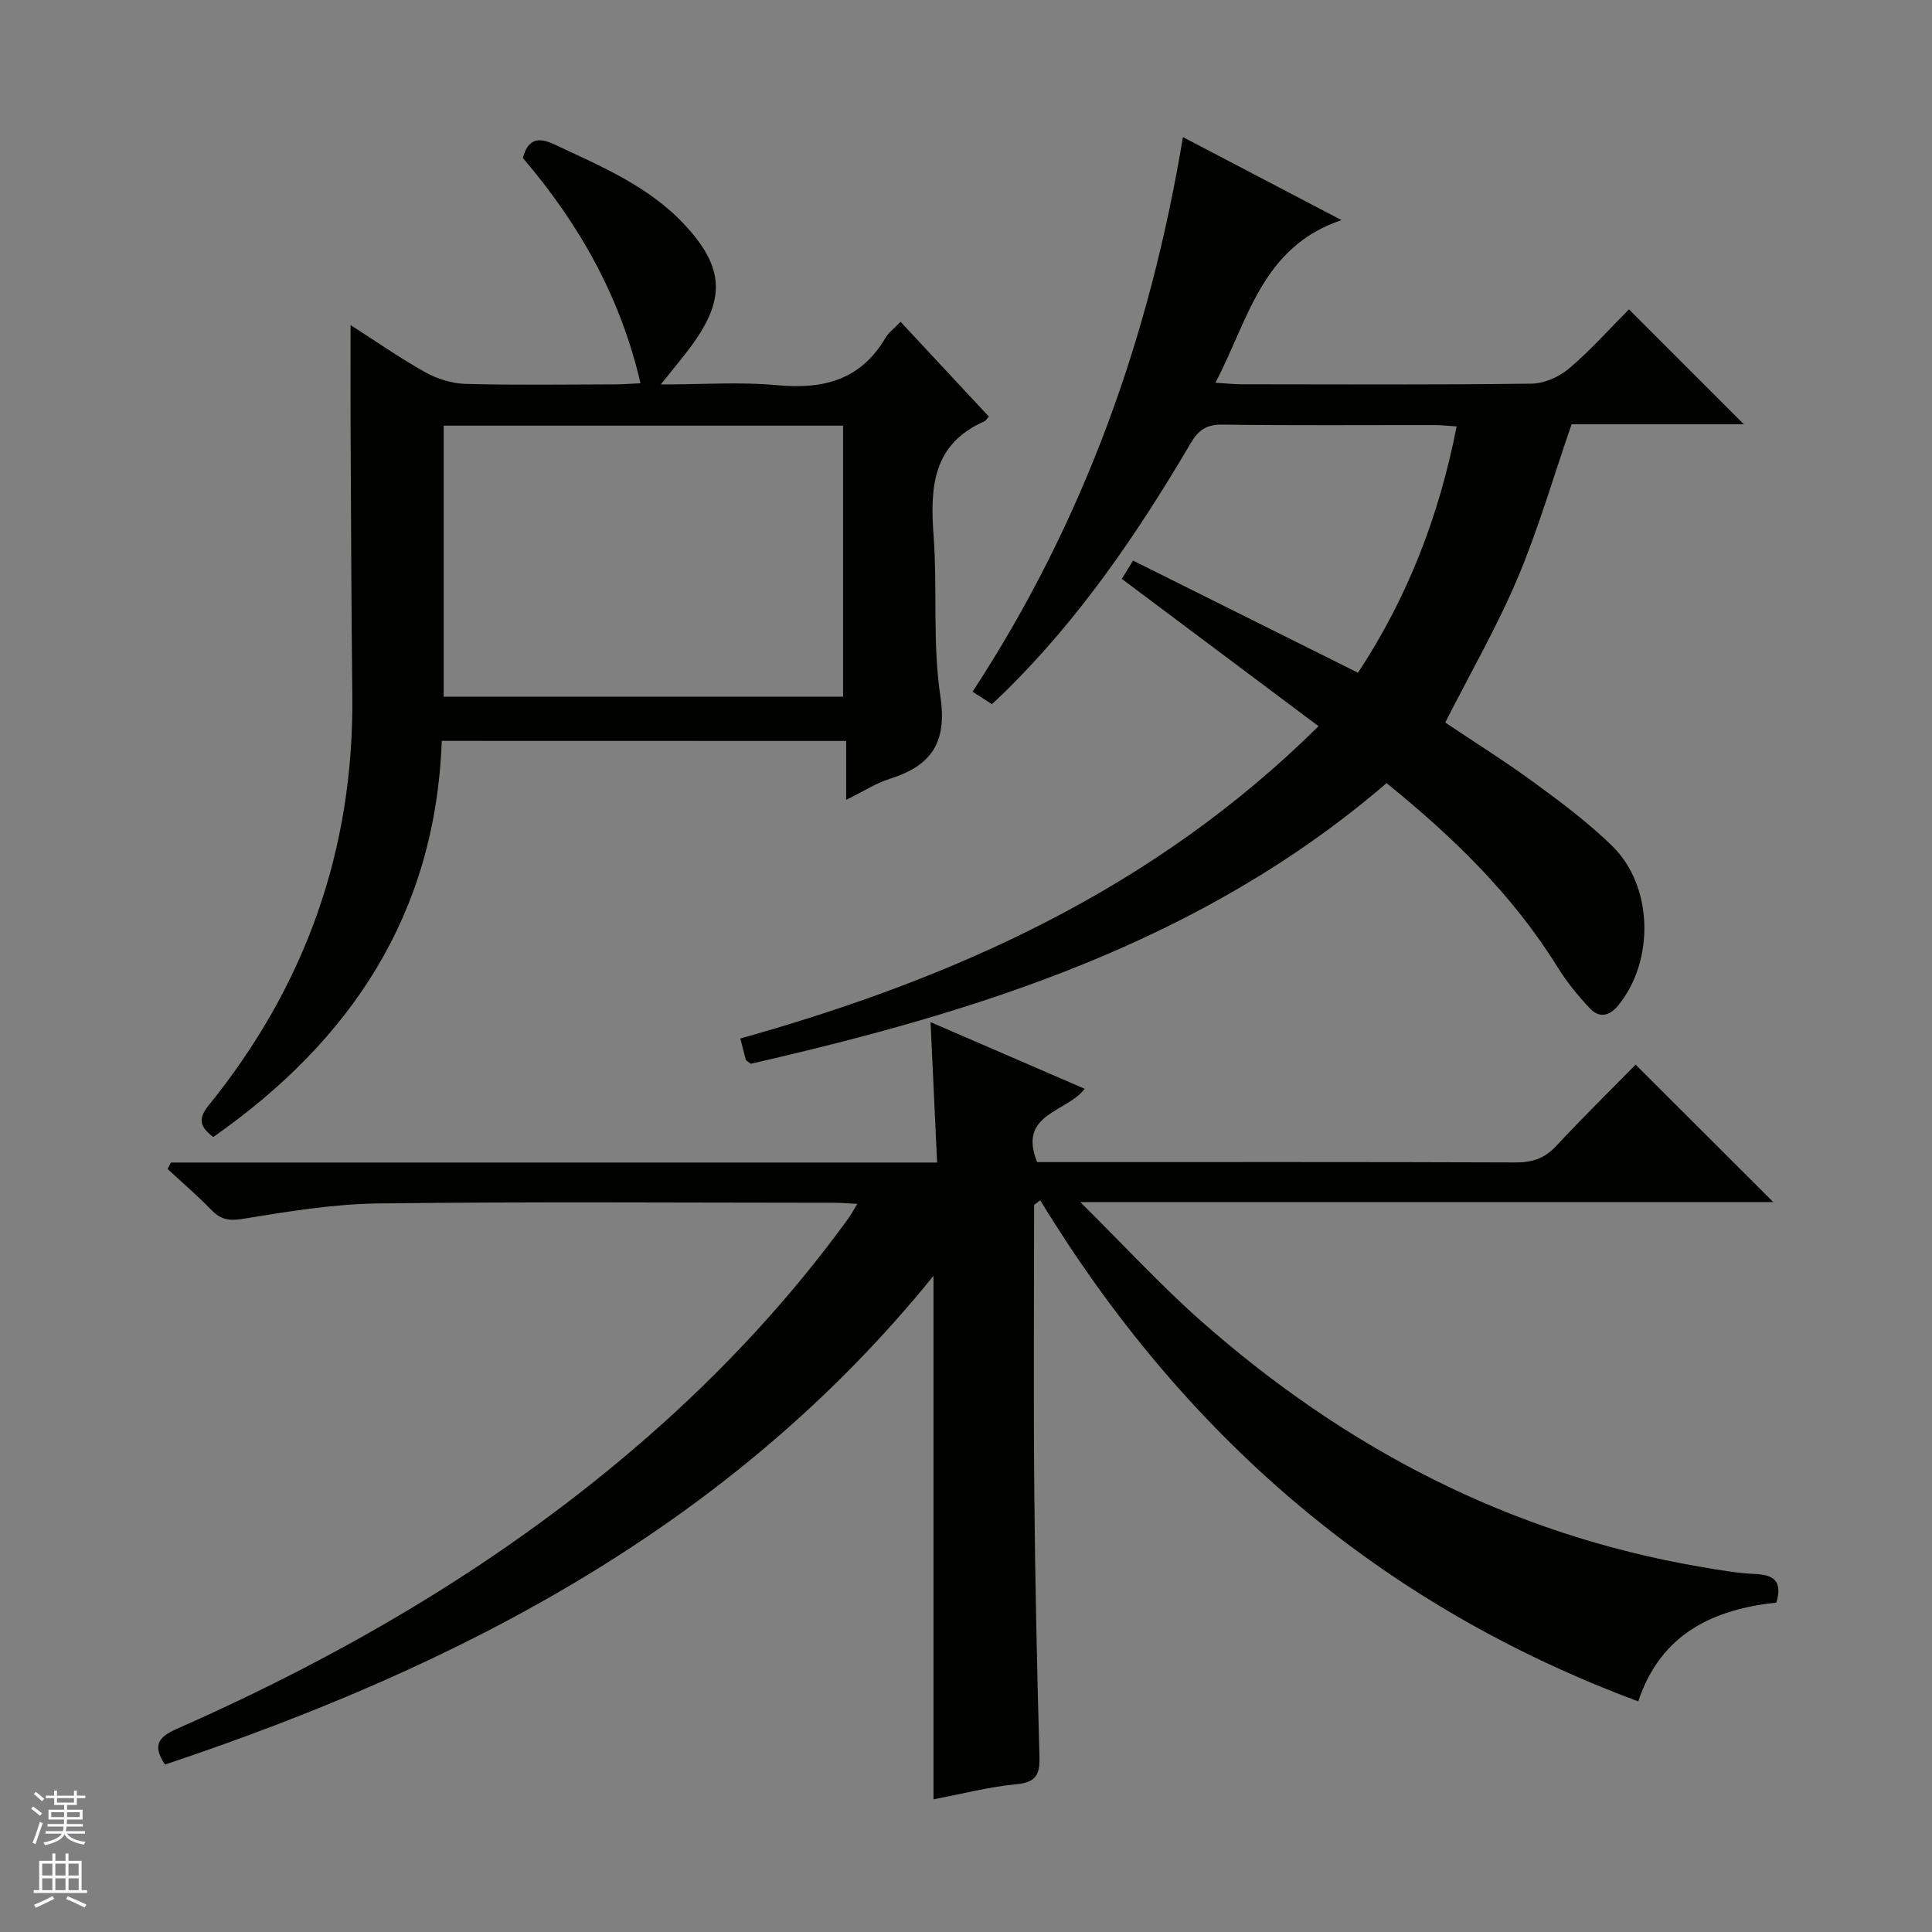
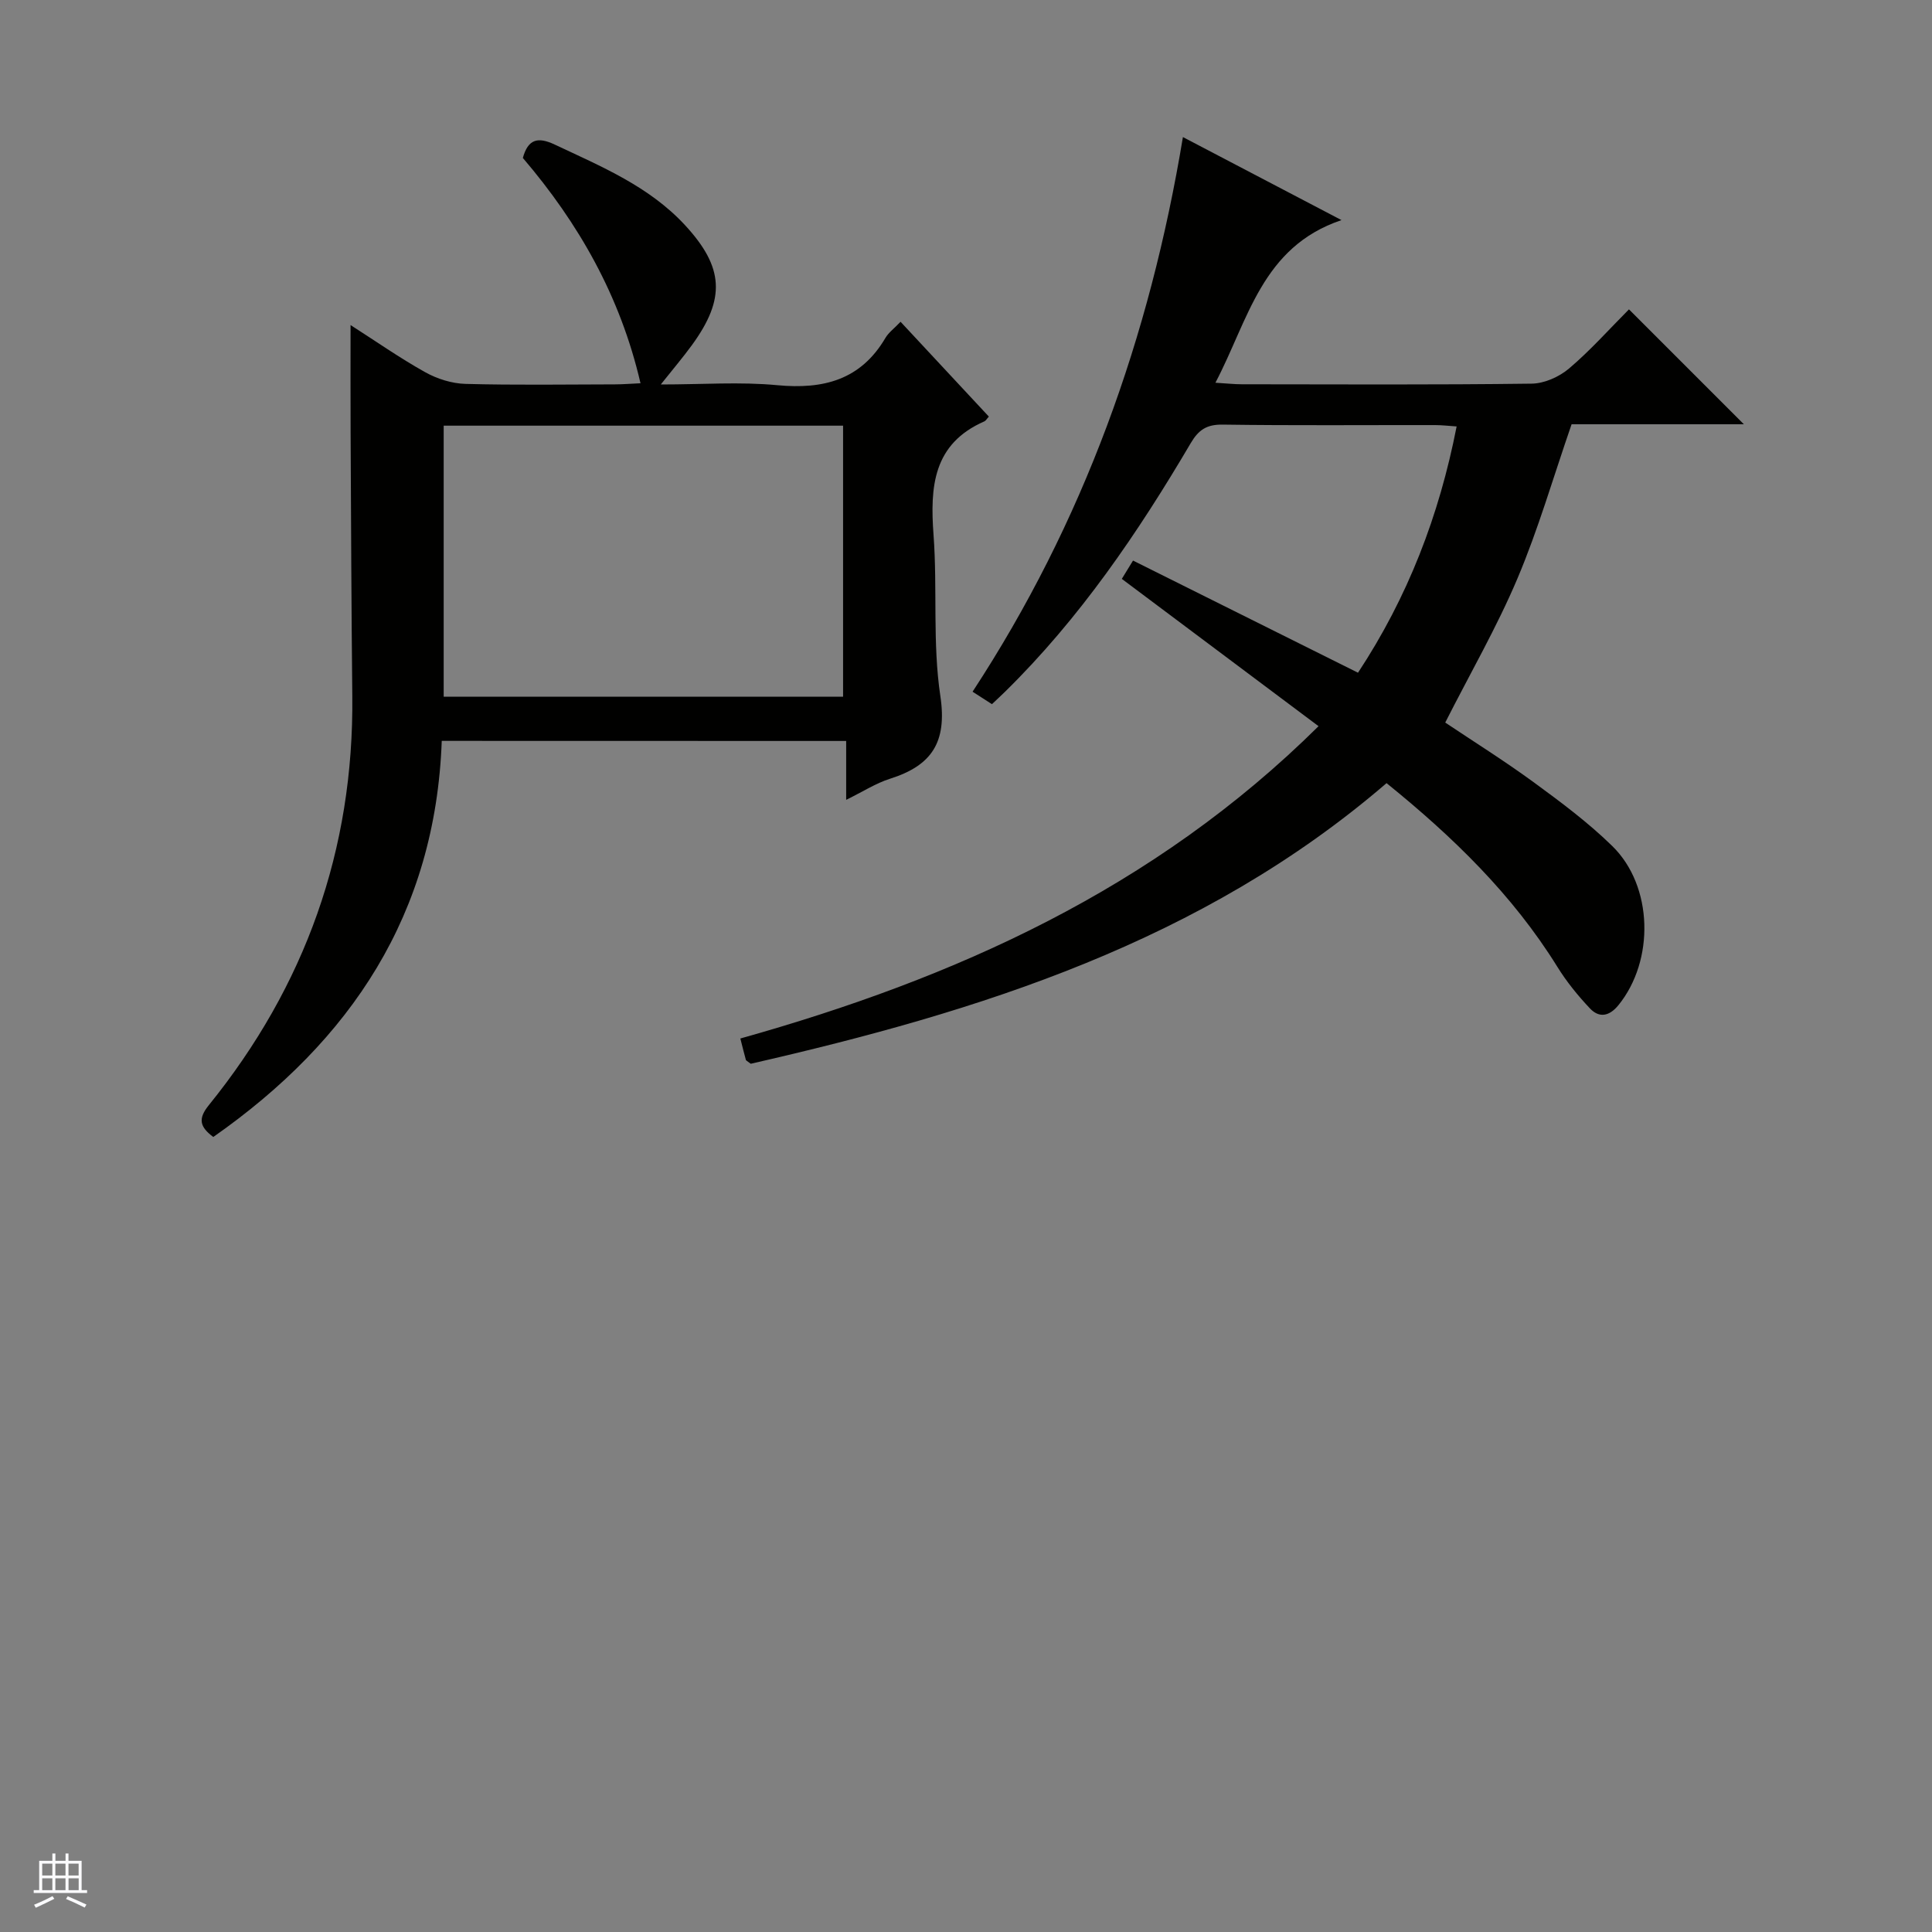
<svg xmlns="http://www.w3.org/2000/svg" enable-background="new 0 0 400 400" viewBox="0 0 400 400">
  <rect x="0" y="0" width="400" height="400" fill="#808080" stroke="none" />
  <g fill="#010100">
-     <path d="m214.1 249.46c0 19.8-.14 39.6.04 59.4.16 18.31.57 36.61 1.07 54.92.1 3.72-.79 5.24-4.79 5.63-5.72.55-11.35 2.02-17.15 3.12 0-36.27 0-71.96 0-108.38-41.88 51.74-97.81 80.7-159.1 101.18-2.89-4.22-.98-5.87 2.47-7.4 35.34-15.6 68.37-34.98 97.54-60.52 15.46-13.53 29.39-28.51 41.48-45.17.56-.77 1.01-1.63 1.83-2.99-1.93-.1-3.34-.23-4.74-.23-31.49-.01-62.98-.25-94.47.14-9.4.12-18.82 1.7-28.14 3.21-2.91.47-4.56.02-6.46-1.94-2.85-2.94-5.97-5.61-8.98-8.4.23-.45.46-.9.69-1.34h158.63c-.46-9.88-.89-19.09-1.36-29.07 11.03 4.77 21.34 9.23 31.91 13.8-3.66 4.91-13.94 5.07-9.84 15.18h5.17c31.32 0 62.65-.05 93.97.07 3.43.01 5.94-.85 8.31-3.39 5.43-5.84 11.14-11.43 16.46-16.86 9.64 9.63 18.89 18.87 28.51 28.47-47.42 0-94.72 0-143.48 0 9.02 8.93 16.64 17.23 25.04 24.65 29.79 26.3 63.88 44.09 103.34 50.85 3.76.64 7.55 1.32 11.35 1.49 3.86.17 5.67 1.47 4.38 5.91-12.93 1.42-23.88 6.3-28.6 20.46-53.72-19.96-94.22-55.22-123.81-103.74-.42.3-.84.63-1.27.95z" />
    <path d="m337.26 64.05c8.07 8.07 15.79 15.79 23.79 23.79-12.04 0-24.08 0-35.67 0-3.83 11.08-6.91 21.78-11.22 31.96-4.25 10.04-9.75 19.56-14.94 29.8 5.76 3.86 12.2 7.89 18.32 12.36 5.63 4.12 11.28 8.33 16.25 13.19 8.51 8.3 8.79 23.74 1.28 32.97-1.9 2.33-4 2.68-5.91.64-2.49-2.64-4.83-5.52-6.74-8.61-9.26-14.92-21.61-26.9-35.35-38.01-38.22 32.89-84.36 47.3-131.63 58.1-.76-.58-.97-.66-1.01-.79-.35-1.27-.67-2.54-1.15-4.44 44.4-12.46 85.6-30.88 119.71-64.66-13.71-10.27-27.07-20.27-40.73-30.5.71-1.15 1.44-2.35 2.32-3.79 15.55 7.75 30.84 15.37 46.58 23.22 10.31-15.65 16.8-32.49 20.42-50.99-1.63-.11-3.04-.28-4.45-.28-14.66-.02-29.33.11-43.99-.1-3.31-.05-5 1.09-6.62 3.85-10.92 18.55-22.98 36.28-38.43 51.45-.83.81-1.68 1.6-2.72 2.58-1.26-.81-2.46-1.58-4.01-2.58 22.95-35.04 36.69-73.37 43.55-114.83 11.18 5.86 21.61 11.31 32.83 17.19-16.52 5.56-19.24 20.62-26.1 33.67 2.32.14 3.9.32 5.48.32 20 .02 39.99.13 59.99-.13 2.63-.03 5.71-1.41 7.75-3.14 4.41-3.74 8.3-8.12 12.4-12.24z" />
    <path d="m91.46 153.39c-1.3 35.84-18.78 62.04-47.3 82.01-2.82-2.1-3.2-3.78-.93-6.58 19.97-24.69 30.05-52.89 29.71-84.74-.19-18.15-.26-36.3-.35-54.46-.04-7.25-.01-14.51-.01-22.32 5.16 3.3 10.15 6.8 15.45 9.76 2.47 1.38 5.51 2.34 8.31 2.42 10.32.28 20.65.12 30.98.1 1.61 0 3.21-.14 5.29-.23-4.18-18.06-12.82-33.13-24.36-46.65 1.07-3.86 3.05-4.45 6.62-2.76 9.63 4.54 19.51 8.63 26.94 16.66 8.09 8.75 8.45 15.24 1.44 24.86-1.83 2.51-3.85 4.88-6.44 8.14 8.62 0 16.43-.58 24.12.15 9.55.9 17.27-1.08 22.39-9.79.65-1.11 1.79-1.93 3.13-3.34 6.19 6.65 12.24 13.15 18.28 19.63-.45.5-.63.85-.91.98-10.66 4.66-11.28 13.54-10.54 23.53.82 11.1-.23 22.41 1.41 33.35 1.44 9.62-1.83 14.4-10.42 17.12-2.94.93-5.61 2.67-9.08 4.37 0-4.37 0-8.08 0-12.19-28.03-.02-55.58-.02-83.73-.02zm.4-65.26v56.11h82.69c0-18.91 0-37.46 0-56.11-27.71 0-55.01 0-82.69 0z" />
  </g>
-   <path d="m6.45 374.46.42-.45c.65.47 1.27.95 1.85 1.44l-.45.49c-.66-.56-1.26-1.06-1.83-1.48m.93 7.33-.63-.26c.55-1.36 1.05-2.8 1.52-4.33.19.1.38.19.59.27-.46 1.29-.95 2.73-1.48 4.32m-.38-10.38.44-.42c.43.34 1.01.82 1.74 1.44l-.49.49c-.53-.51-1.09-1.01-1.69-1.51m2.5.35h1.72v-1.04h.59v1.04h3.52v-1.04h.59v1.04h1.75v.53h-1.75v1.42h-2.03v.97h3.22v2.03h-3.24c0 .35-.01.66-.03.93h3.32v.53h-3.37c-.03.27-.08.58-.15.94h3.96v.53h-3.71c.67.92 1.93 1.48 3.79 1.68-.13.24-.23.44-.29.59-2.13-.38-3.48-1.08-4.04-2.12-.43.97-1.77 1.72-4.03 2.23-.09-.19-.2-.37-.33-.55 2.1-.42 3.37-1.03 3.81-1.83h-3.36v-.53h3.58c.08-.29.13-.61.16-.94h-3.33v-.53h3.39c.02-.27.04-.58.04-.93h-3.23v-2.03h3.25v-.97h-2.07v-1.42h-1.73zm1.12 3.44v1h2.65c.01-.3.02-.44.01-.4v-.25-.35zm1.19-2h3.52v-.91h-3.52zm4.71 2h-2.63v.59c0 .15-.01.28-.01.4h2.64z" fill="#fafafc" />
  <path d="m13.55 383.74h.63v1.52h2.72v6.07h1.13v.6h-11.05v-.6h1.13v-6.07h2.73v-1.52h.63v1.52h2.1v-1.52zm-2.68 8.83.38.56c-1.24.63-2.53 1.25-3.85 1.85-.1-.21-.21-.42-.34-.63 1.36-.55 2.63-1.15 3.81-1.78m-2.13-4.27h2.1v-2.45h-2.1zm0 3.04h2.1v-2.46h-2.1zm2.72-3.04h2.1v-2.45h-2.1zm0 3.04h2.1v-2.46h-2.1zm6.07 3.6c-1.41-.71-2.7-1.3-3.86-1.78l.35-.56c1.45.62 2.75 1.19 3.88 1.72zm-1.25-9.09h-2.1v2.45h2.1zm-2.09 5.49h2.1v-2.46h-2.1z" fill="#fafafc" />
</svg>